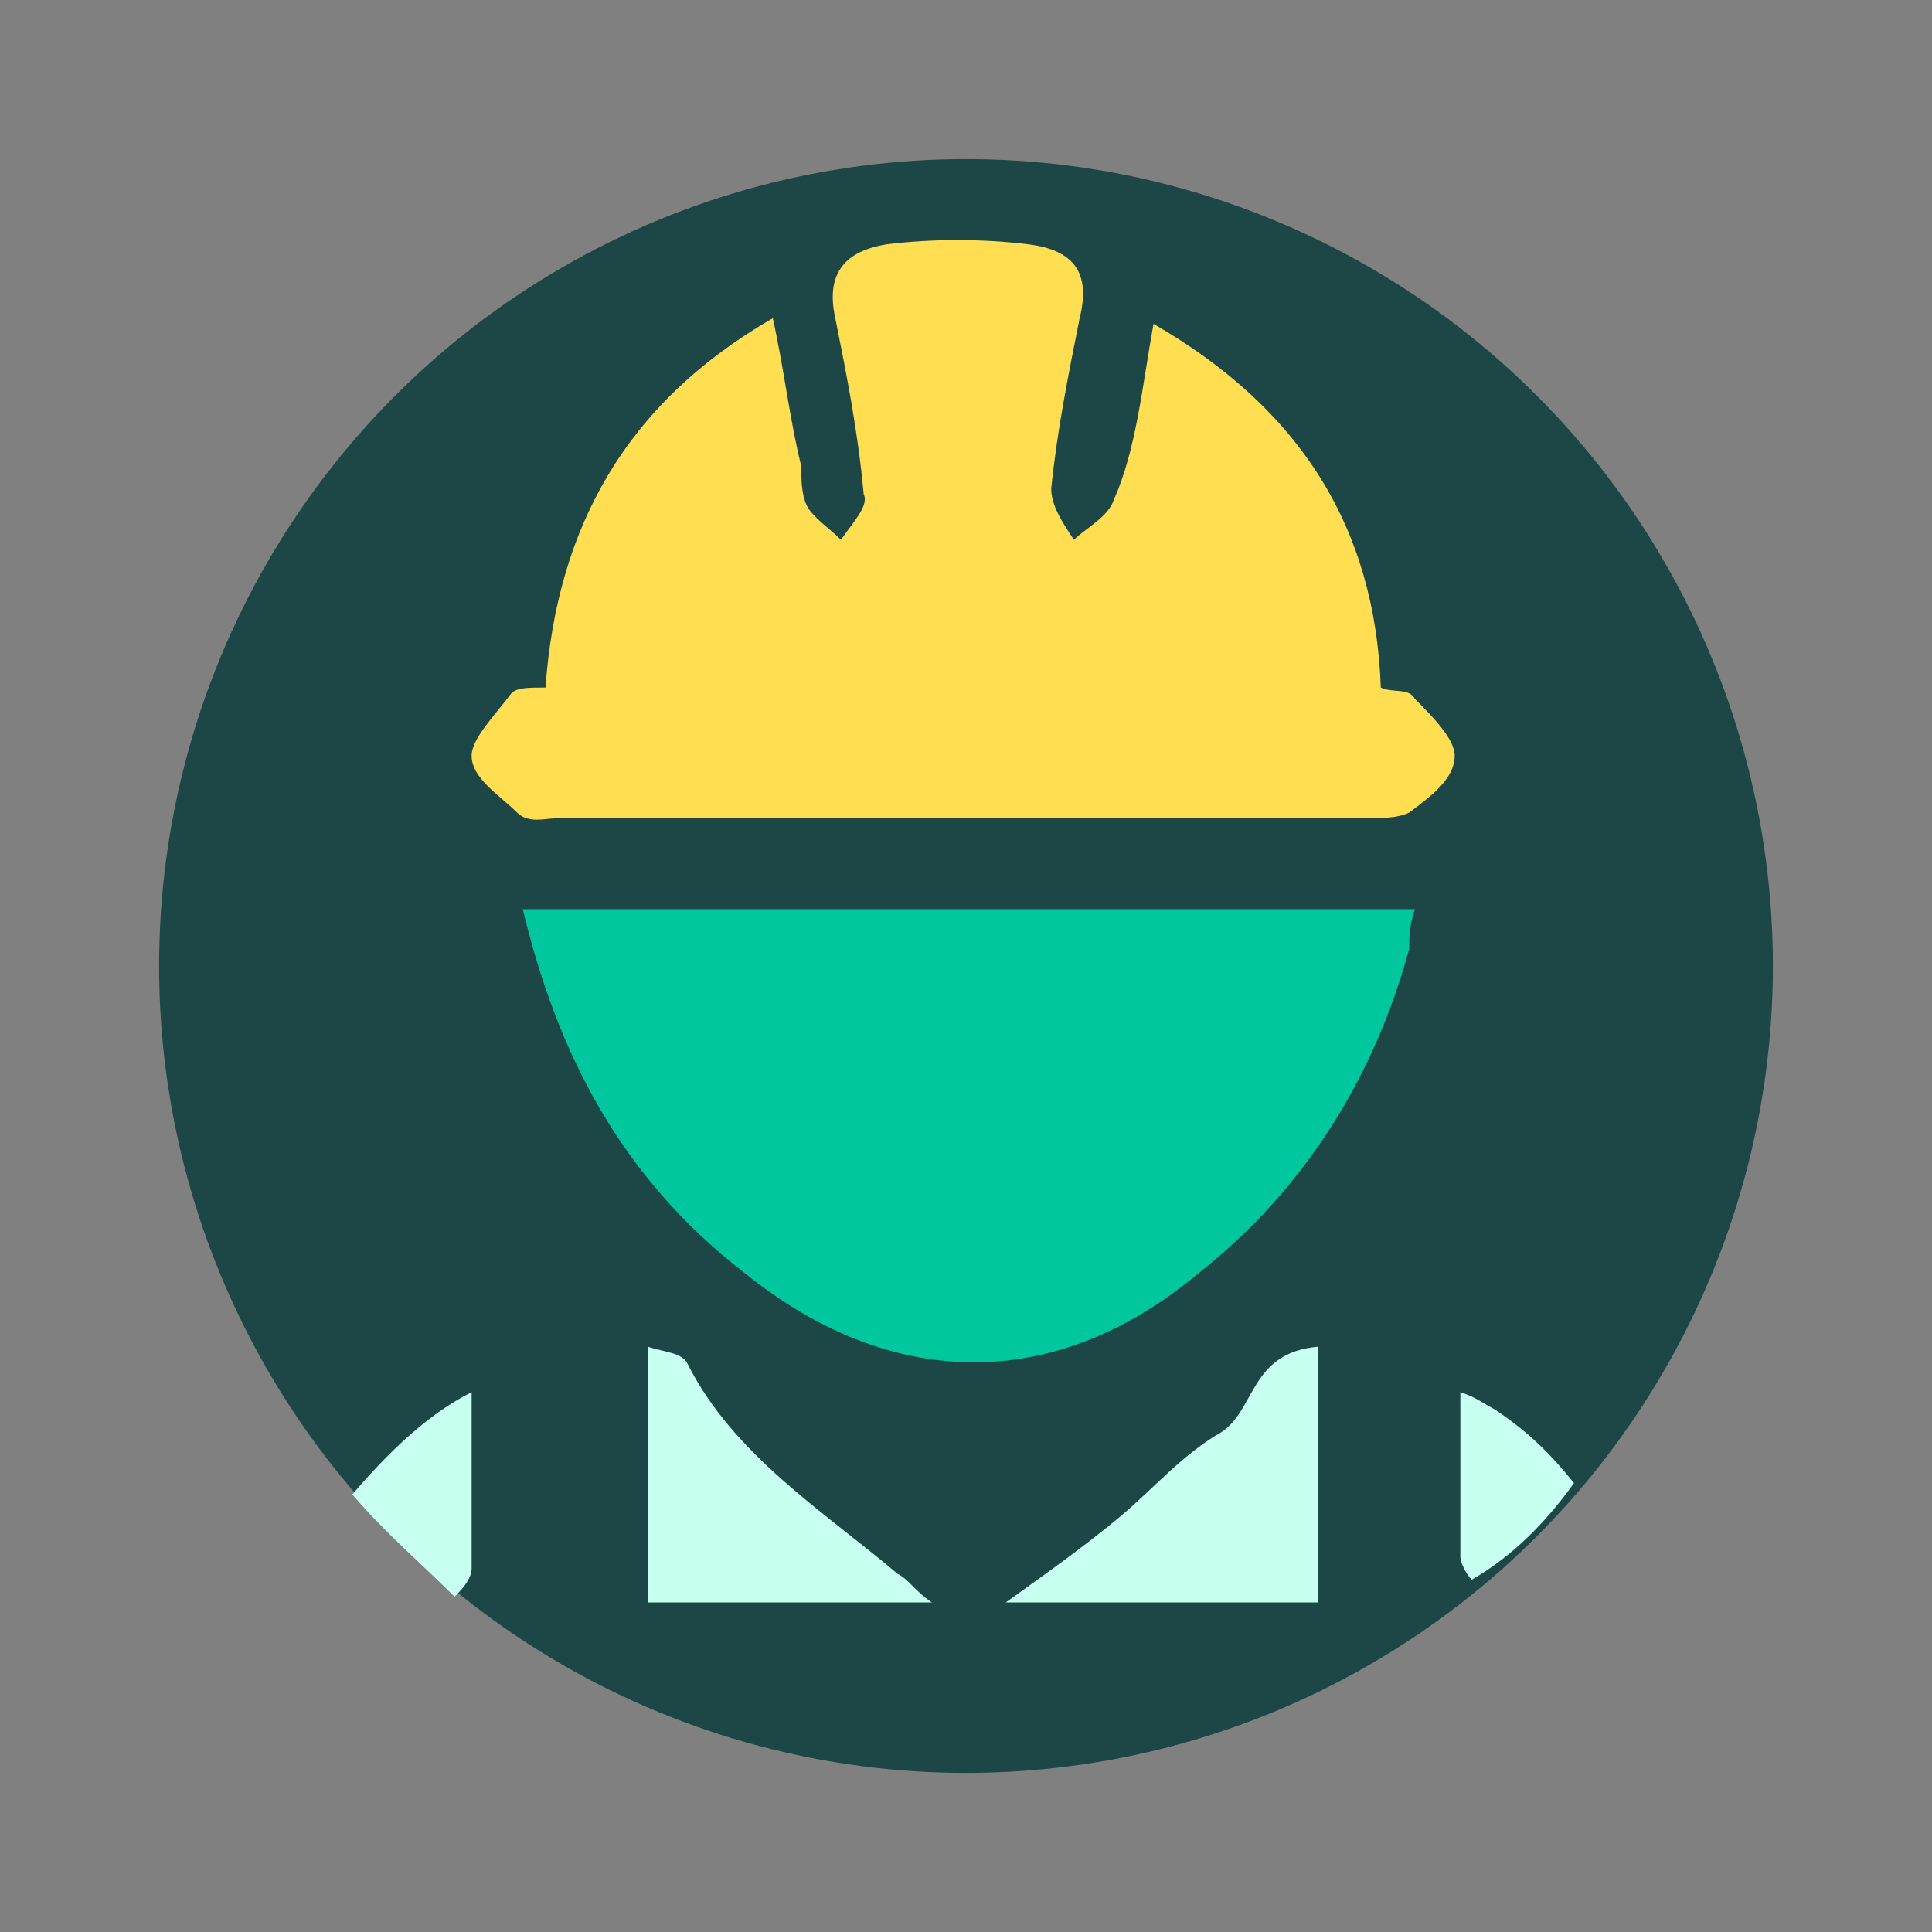
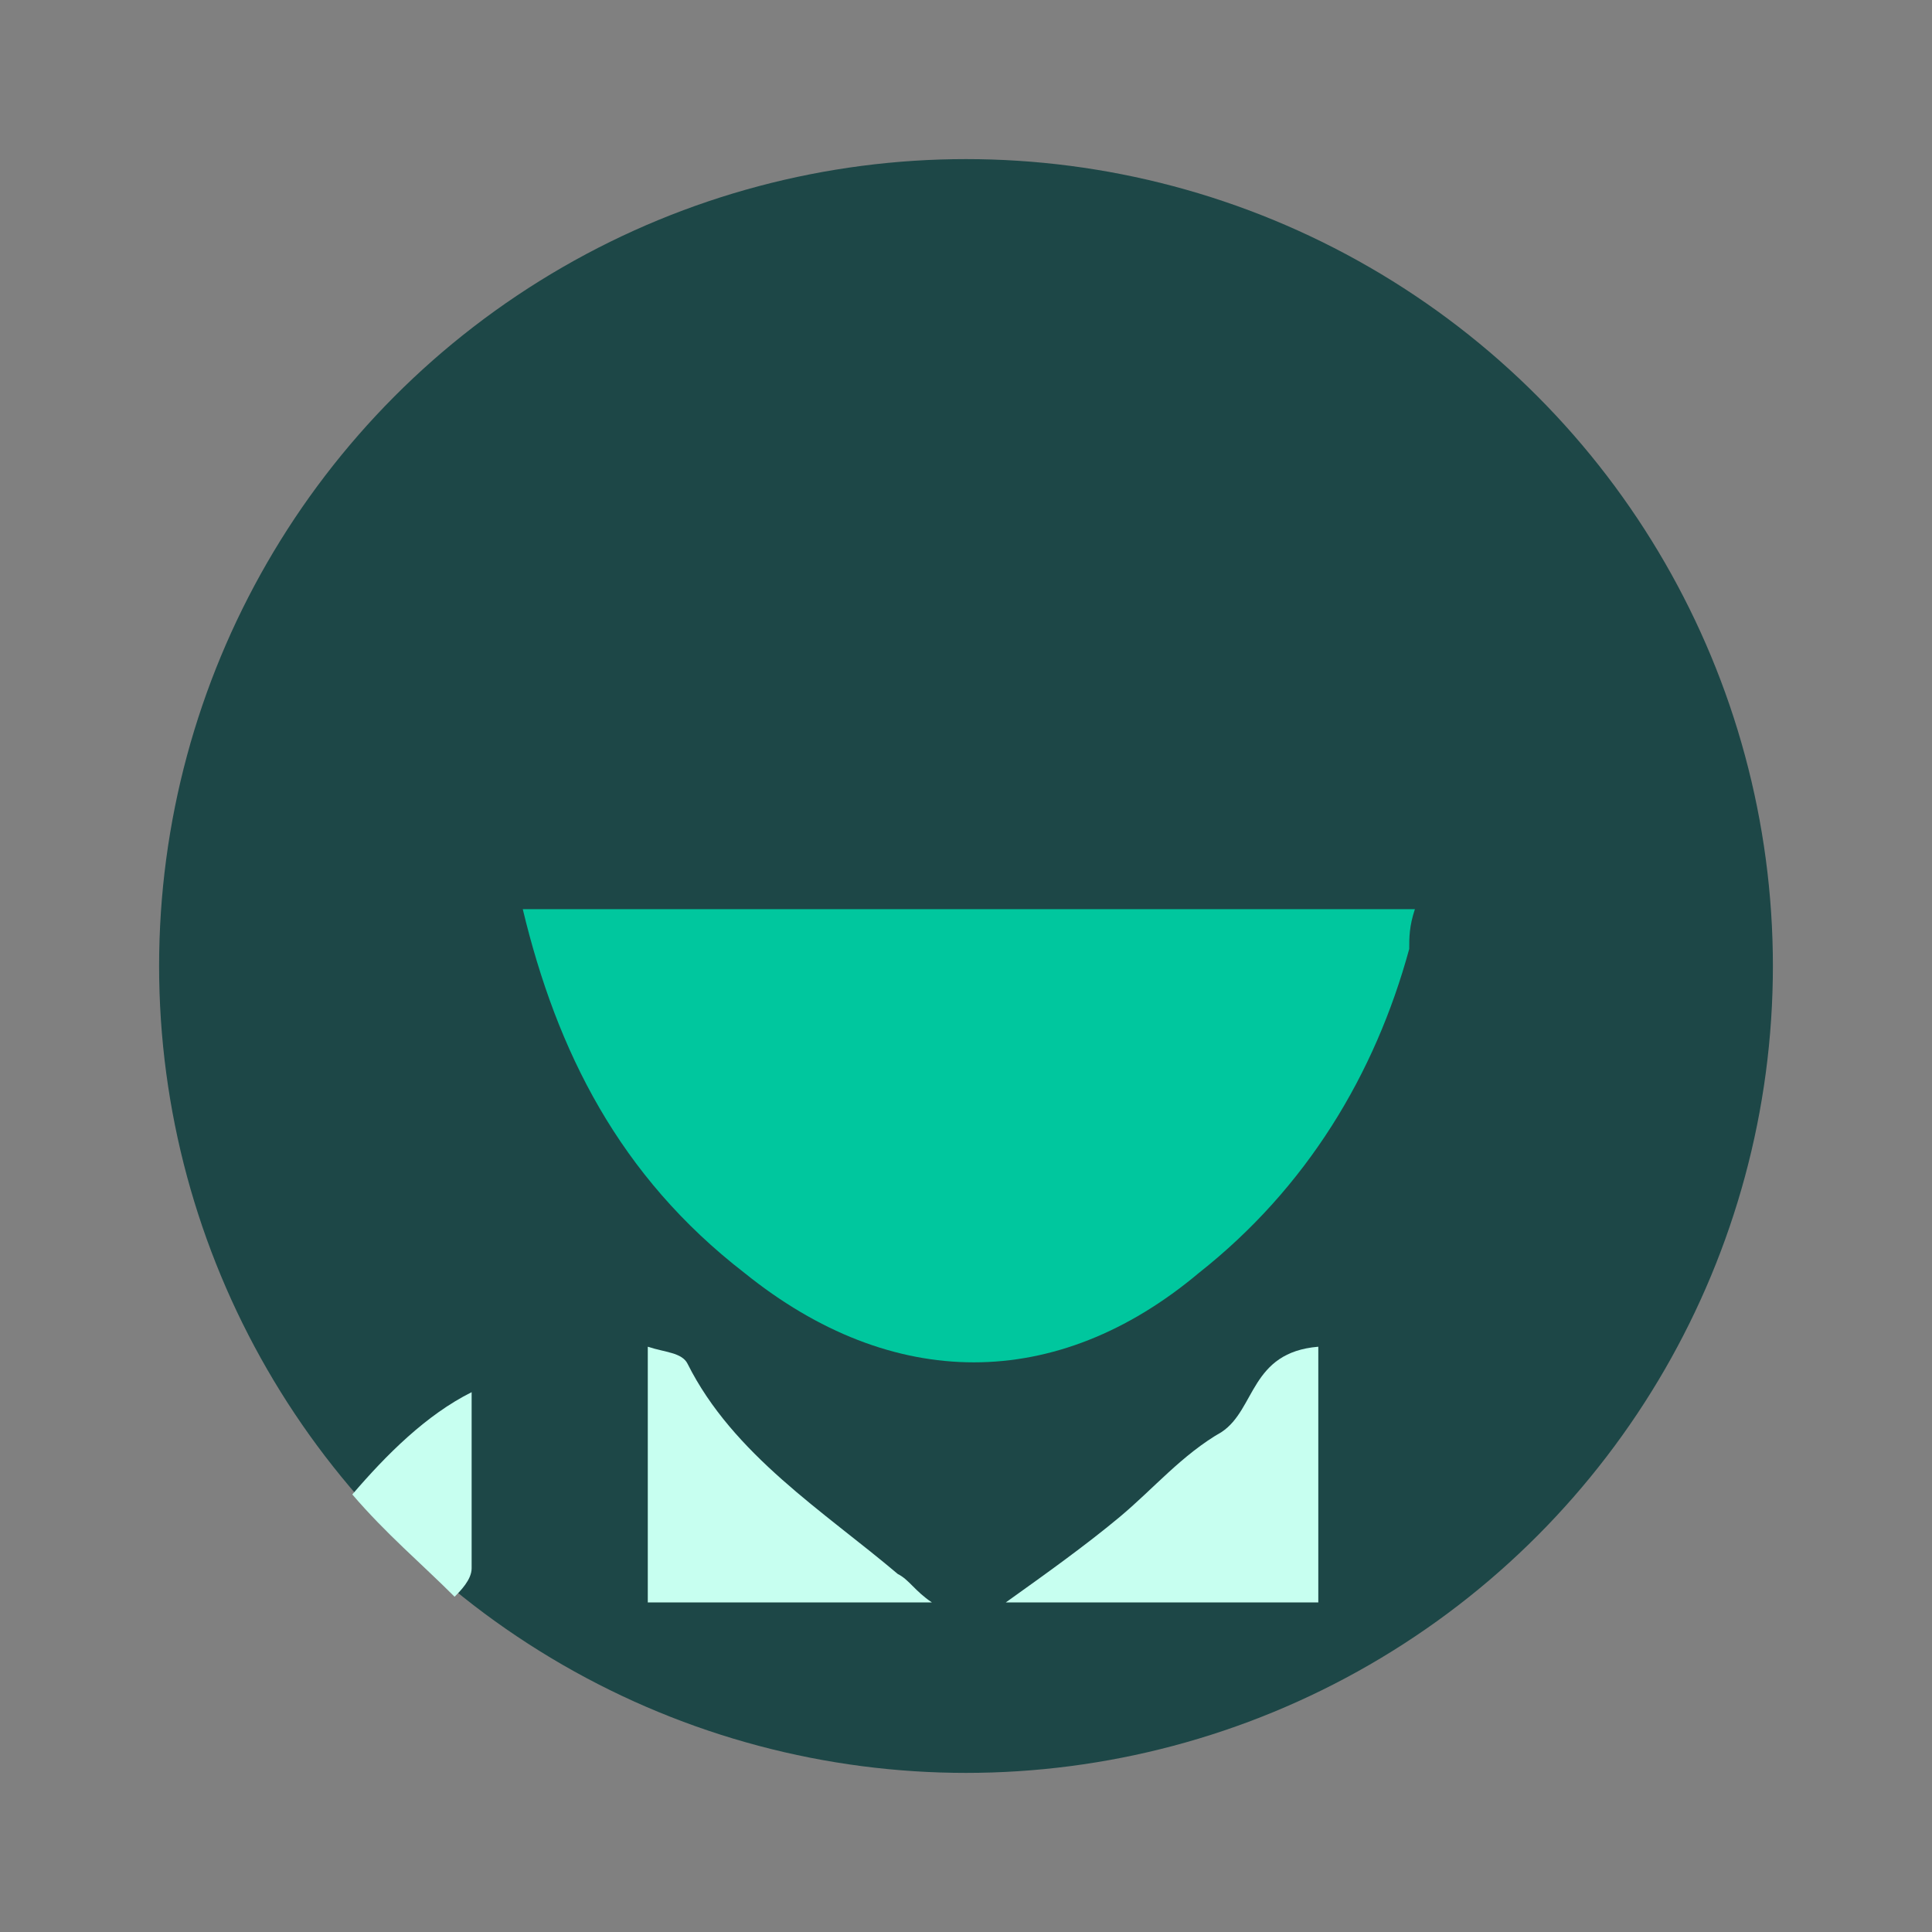
<svg xmlns="http://www.w3.org/2000/svg" xml:space="preserve" style="enable-background:new 0 0 34 34;" viewBox="0 0 34 34" height="34px" width="34px" y="0px" x="0px" id="Capa_1" version="1.1">
  <rect x="0" y="0" width="34" height="34" fill="#808080" stroke="none" />
  <style type="text/css">
	.st0{fill:#1D4747;}
	.st1{fill:#FFDE52;}
	.st2{fill:#00C79E;}
	.st3{fill:#C7FFF0;}
</style>
  <g>
    <g>
      <circle r="14.2" cy="17" cx="17" class="st0" />
    </g>
    <g id="CFSZei_1_">
      <g>
-         <path d="M20.3,5.7c2.6,1.5,3.9,3.6,4,6.4c0.2,0.1,0.5,0,0.6,0.2c0.3,0.3,0.7,0.7,0.7,1c0,0.4-0.4,0.7-0.8,1     c-0.2,0.1-0.5,0.1-0.8,0.1c-4.7,0-9.4,0-14.2,0c-0.2,0-0.5,0.1-0.7-0.1c-0.3-0.3-0.8-0.6-0.8-1c0-0.3,0.4-0.7,0.7-1.1     c0.1-0.1,0.3-0.1,0.6-0.1c0.2-2.8,1.4-5,4-6.5c0.2,0.9,0.3,1.8,0.5,2.6c0,0.2,0,0.5,0.1,0.7c0.1,0.2,0.4,0.4,0.6,0.6     c0.2-0.3,0.5-0.6,0.4-0.8c-0.1-1.1-0.3-2.1-0.5-3.1c-0.2-0.9,0.3-1.2,0.9-1.3c0.8-0.1,1.7-0.1,2.5,0c0.8,0.1,1.1,0.5,0.9,1.3     c-0.2,1-0.4,2-0.5,3c0,0.3,0.2,0.6,0.4,0.9c0.2-0.2,0.6-0.4,0.7-0.7C20,7.9,20.1,6.8,20.3,5.7z" class="st1" />
        <path d="M9.2,16c5.3,0,10.4,0,15.7,0c-0.1,0.3-0.1,0.5-0.1,0.7c-0.6,2.2-1.8,4.2-3.7,5.7c-2.5,2.1-5.4,2.1-8,0     C10.9,20.7,9.8,18.5,9.2,16z" class="st2" />
        <path d="M23.2,28.2c-1.8,0-3.5,0-5.5,0c0.7-0.5,1.4-1,2-1.5c0.6-0.5,1.1-1.1,1.8-1.5c0.6-0.4,0.5-1.4,1.7-1.5     C23.2,25.2,23.2,26.7,23.2,28.2z" class="st3" />
        <path d="M11.4,23.7c0.3,0.1,0.6,0.1,0.7,0.3c0.8,1.6,2.4,2.6,3.7,3.7c0.2,0.1,0.3,0.3,0.6,0.5c-1.7,0-3.4,0-5,0     C11.4,26.8,11.4,25.3,11.4,23.7z" class="st3" />
      </g>
    </g>
    <g>
-       <path d="M27.7,26.1c-0.4-0.5-0.8-0.9-1.4-1.3c-0.2-0.1-0.3-0.2-0.6-0.3c0,1.1,0,2,0,2.9c0,0.1,0.1,0.3,0.2,0.4    C26.6,27.4,27.2,26.8,27.7,26.1z" class="st3" />
-     </g>
+       </g>
    <g>
      <path d="M8,28.1c0.1-0.1,0.3-0.3,0.3-0.5c0-1,0-2,0-3.1c-0.8,0.4-1.5,1.1-2.1,1.8C6.8,27,7.4,27.5,8,28.1z" class="st3" />
    </g>
  </g>
</svg>